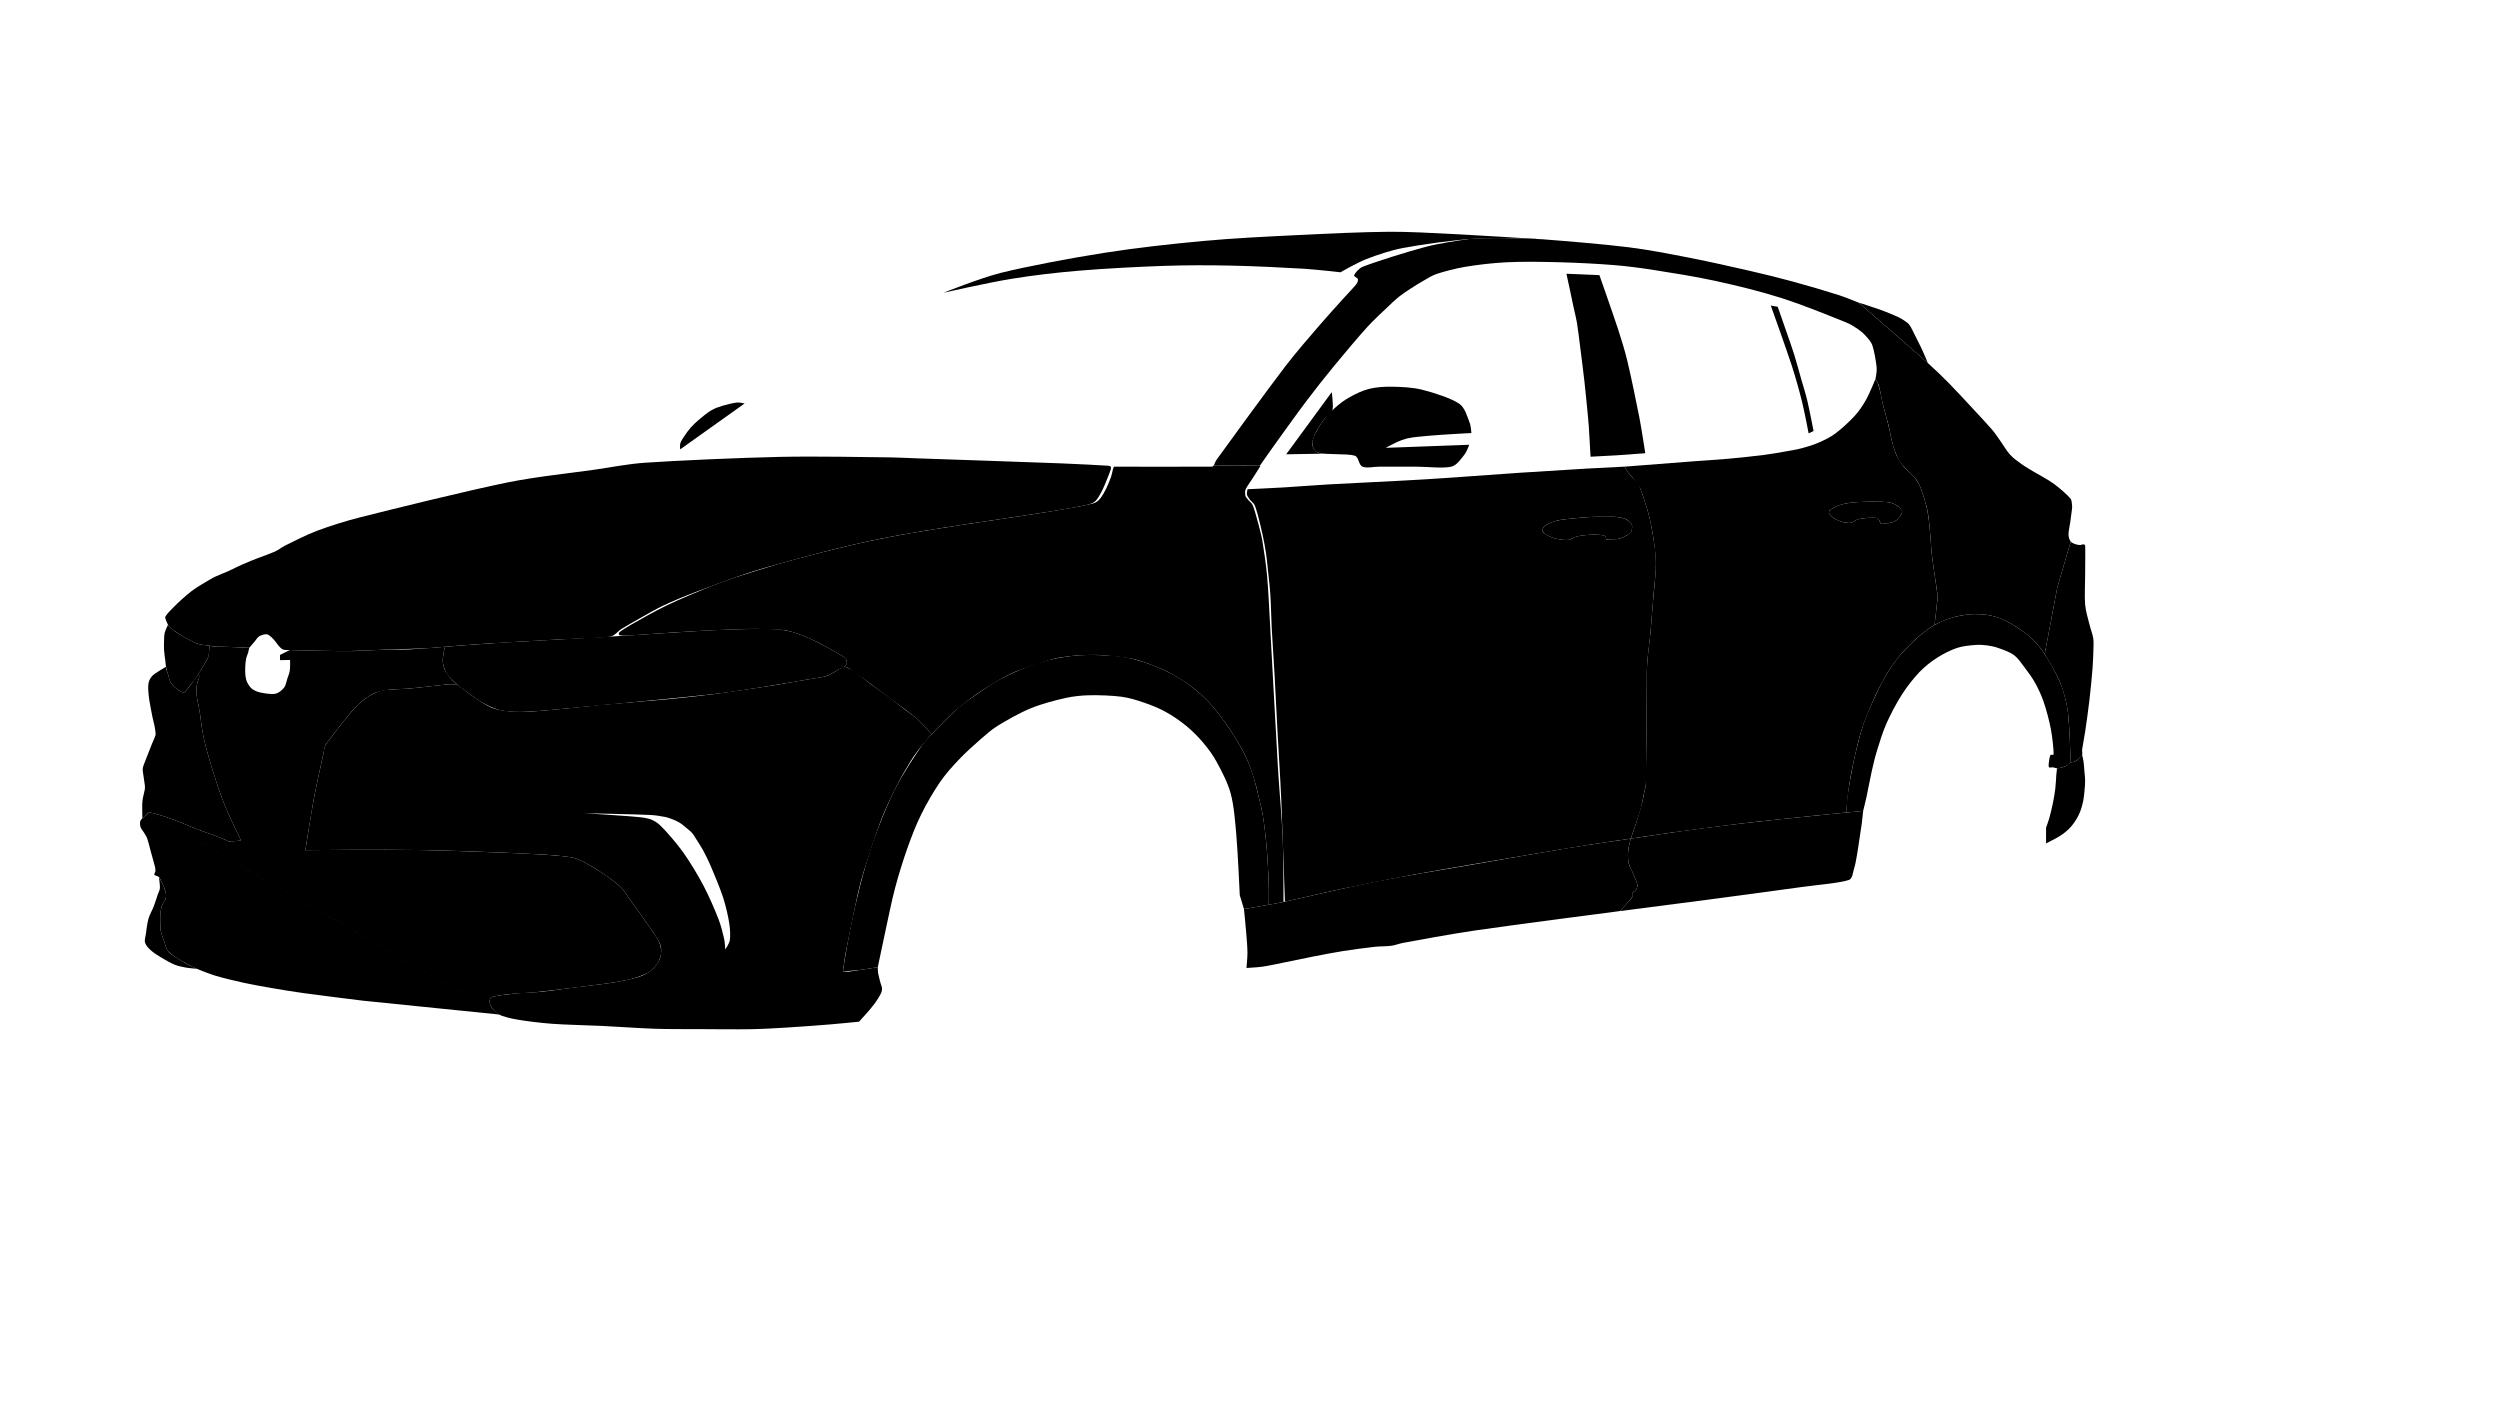
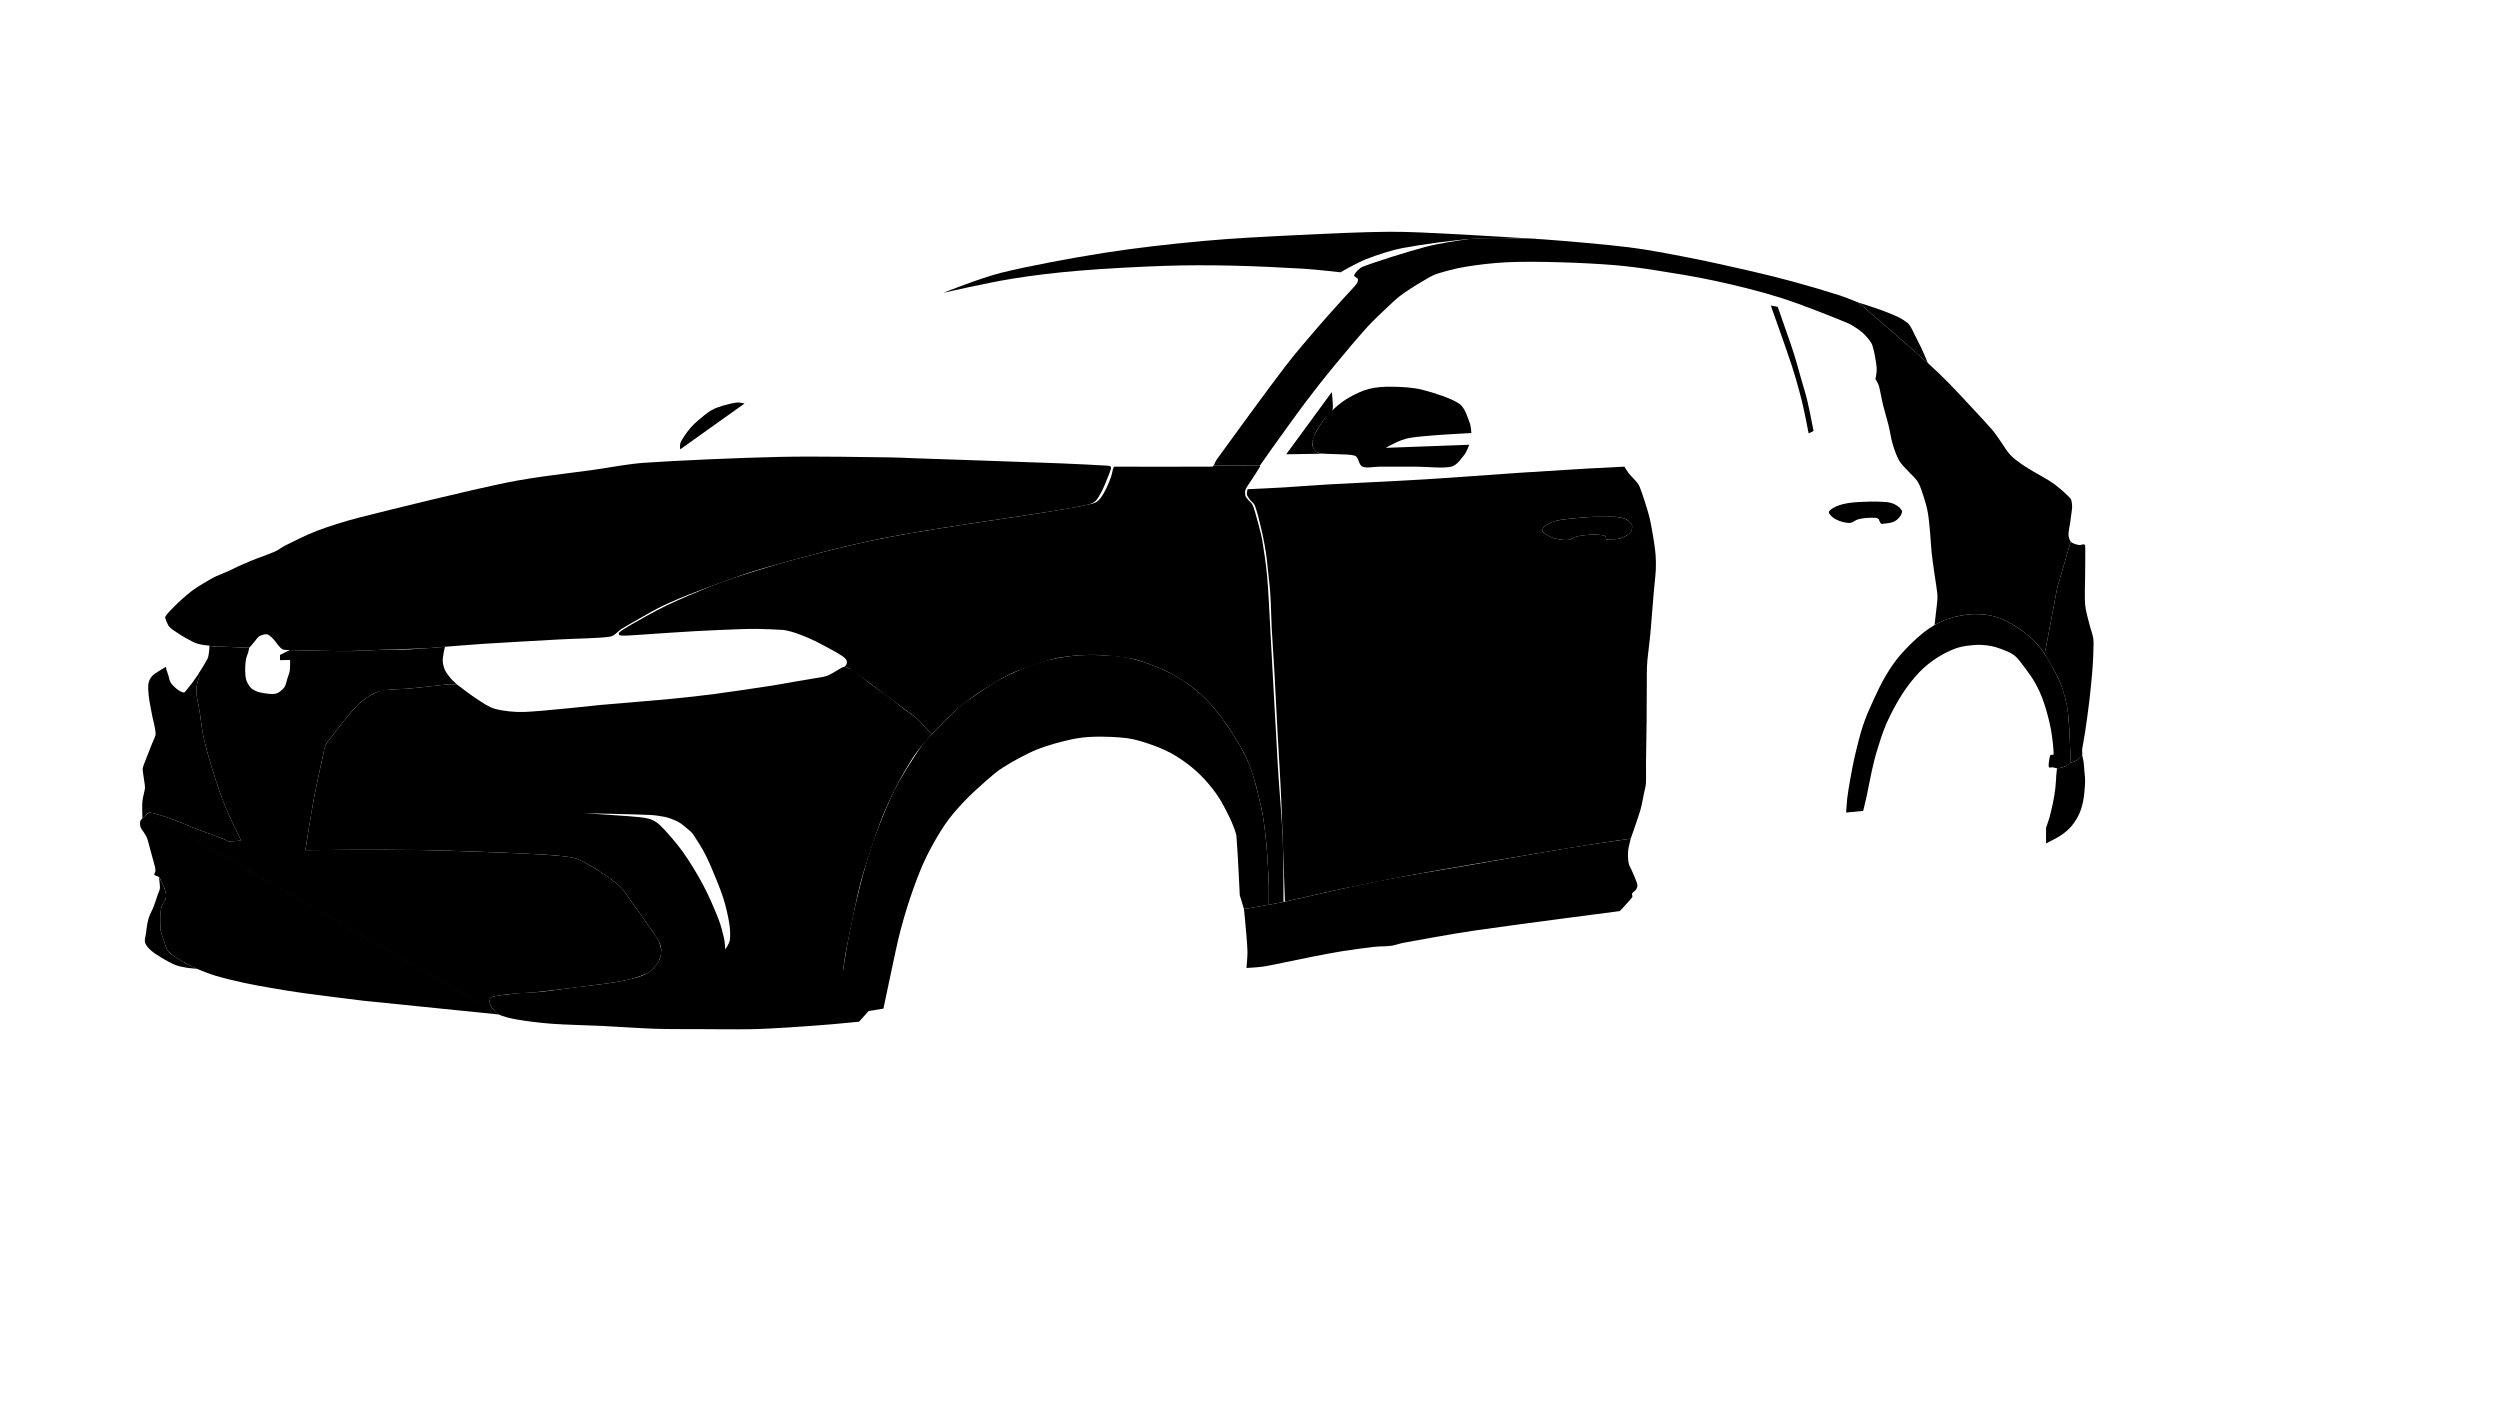
<svg xmlns="http://www.w3.org/2000/svg" width="100%" height="100%" viewBox="0 0 2063 1161" version="1.1" xml:space="preserve" style="fill-rule:evenodd;clip-rule:evenodd;stroke-linejoin:round;stroke-miterlimit:2;">
  <path data-id="stojki" d="M1099.56,338.511c0.967,-3.639 -0.606,-14.921 -0.606,-14.921l-37.589,51.292l31.039,-0.505c-0,0 -3.729,-0.204 -5.132,-0.929c-1.403,-0.725 -2.563,-2.111 -3.289,-3.423c-0.726,-1.312 -1.199,-2.93 -1.068,-4.451c0.166,-1.911 1.1,-4.778 2.063,-7.018c1.052,-2.445 2.885,-5.463 4.247,-7.652c1.188,-1.909 2.488,-3.755 3.928,-5.482c1.723,-2.066 5.6,-3.875 6.407,-6.911Z" />
  <path data-id="spojler" d="M1590.86,299.571c0,0 -3.185,-7.707 -4.949,-11.484c-1.882,-4.031 -4.834,-9.68 -6.343,-12.698c-0.902,-1.803 -1.806,-3.927 -2.711,-5.409c-0.766,-1.256 -1.569,-2.556 -2.715,-3.479c-1.696,-1.368 -4.816,-3.442 -7.467,-4.726c-3.755,-1.819 -9.96,-4.326 -15.057,-6.188c-5.487,-2.006 -17.86,-5.844 -17.86,-5.844c0,0 6.878,5.966 10.315,8.95c4.021,3.493 9.789,8.505 13.814,12.006c3.446,2.999 6.897,5.992 10.334,9.001c5.495,4.812 22.639,19.871 22.639,19.871Z" />
  <path data-id="arki" d="M1537.49,669.141l-14.041,1.372c0,0 0.41,-7.744 0.878,-11.591c0.549,-4.519 1.482,-10.37 2.419,-15.522c1.12,-6.157 2.614,-14.336 4.3,-21.421c1.79,-7.524 4.016,-16.464 6.444,-23.723c2.265,-6.774 5.142,-13.337 8.119,-19.83c3.105,-6.775 6.752,-14.493 10.511,-20.817c3.565,-5.997 7.44,-11.877 12.041,-17.123c5.244,-5.977 13.105,-13.868 19.416,-18.742c5.603,-4.326 11.807,-8.078 18.457,-10.501c6.847,-2.495 15.293,-4.268 22.622,-4.468c7.2,-0.195 14.611,0.747 21.356,3.271c7.233,2.704 16.124,8.447 22.039,12.958c5.167,3.942 9.698,8.806 13.451,14.111c4.553,6.437 10.553,17.158 13.87,24.508c2.81,6.227 4.713,13.6 6.032,19.588c1.181,5.356 1.467,10.877 1.886,16.345c0.507,6.617 0.986,18.037 1.157,23.353c0.091,2.846 -0.133,8.54 -0.133,8.54c-0,-0 -2.25,2.121 -3.637,2.735c-1.716,0.762 -4.902,1.665 -6.668,1.834c-1.33,0.127 -2.744,-0.68 -3.925,-0.822c-1.045,-0.126 -2.585,0.541 -3.158,-0.031c-0.571,-0.572 -0.389,-2.269 -0.272,-3.401c0.17,-1.657 0.627,-5.312 1.294,-6.54c0.449,-0.829 2.684,0.118 2.705,-0.825c0.08,-3.554 -0.955,-13.745 -2.229,-20.5c-1.339,-7.11 -3.664,-15.822 -5.807,-22.166c-1.855,-5.492 -4.335,-10.985 -7.052,-15.898c-2.65,-4.792 -6.284,-9.688 -9.251,-13.579c-2.625,-3.442 -5.064,-7.211 -8.554,-9.77c-3.512,-2.575 -8.912,-4.368 -12.516,-5.678c-2.935,-1.067 -6.017,-1.763 -9.111,-2.182c-3.186,-0.431 -6.681,-0.675 -10.01,-0.407c-4.176,0.334 -10.226,0.812 -15.047,2.413c-5.246,1.741 -11.3,4.743 -16.433,8.035c-5.197,3.334 -10.376,7.397 -14.757,11.971c-4.865,5.079 -10.215,11.919 -14.435,18.507c-4.538,7.086 -9.336,16.184 -12.793,24.005c-3.27,7.394 -5.93,16.333 -7.951,22.916c-1.675,5.448 -2.932,11.019 -4.183,16.579c-1.393,6.187 -3,15.119 -4.172,20.535c-0.868,4.007 -2.862,11.961 -2.862,11.961Z" />
-   <path data-id="zadnij-porog" d="M1537.49,669.141c-0,0 -0.665,6.779 -1.111,10.154c-0.506,3.817 -1.272,8.498 -1.919,12.744c-0.674,4.419 -1.372,9.628 -2.125,13.768c-0.677,3.715 -1.273,7.678 -2.394,11.073c-1.071,3.245 -1.101,8.173 -4.33,9.294c-7.275,2.527 -26.194,4.03 -39.316,5.863c-19.687,2.749 -53.876,7.336 -78.804,10.633c-23.579,3.119 -70.765,9.148 -70.765,9.148c-0,0 4.435,-4.784 5.914,-6.417c1.007,-1.111 2.25,-2.537 2.965,-3.381c0.462,-0.546 1.116,-1.102 1.326,-1.687c0.206,-0.572 -0.054,-1.305 -0.061,-1.825c-0.007,-0.431 -0.183,-0.912 0.018,-1.294c0.235,-0.446 0.924,-0.927 1.393,-1.382c0.545,-0.529 1.449,-1.04 1.872,-1.794c0.489,-0.869 1.096,-2.233 1.06,-3.429c-0.04,-1.304 -0.772,-2.961 -1.296,-4.397c-0.615,-1.68 -1.646,-3.982 -2.394,-5.686c-0.668,-1.524 -1.527,-3.255 -2.092,-4.537c-0.457,-1.04 -0.999,-2.056 -1.293,-3.154c-0.321,-1.197 -0.521,-2.674 -0.629,-4.029c-0.119,-1.481 -0.185,-3.241 -0.082,-4.857c0.111,-1.738 0.397,-3.731 0.747,-5.573c0.378,-1.984 1.518,-6.337 1.518,-6.337c-0,-0 39.605,-5.983 59.462,-8.578c19.996,-2.614 40.323,-4.92 60.515,-7.105c22.056,-2.386 71.821,-7.215 71.821,-7.215Z" />
  <path data-id="diffuzor" d="M411.825,837.169c-0.853,-0.768 -3.872,-3.164 -5.115,-4.61c-1.019,-1.187 -1.912,-2.838 -2.341,-4.067c-0.364,-1.044 -0.437,-2.38 -0.229,-3.309c0.196,-0.879 0.649,-1.907 1.476,-2.263c1.519,-0.655 5.064,-1.252 7.637,-1.661c3.058,-0.486 7.128,-0.943 10.708,-1.254c4.713,-0.409 11.727,-0.64 17.572,-1.2c6.889,-0.659 15.845,-1.797 23.76,-2.756c8.302,-1.005 19.152,-2.377 26.058,-3.274c5.13,-0.668 10.277,-1.238 15.376,-2.112c5.134,-0.879 10.82,-1.876 15.421,-3.166c4.179,-1.172 9.293,-3.114 12.189,-4.574c1.985,-1.002 3.653,-2.588 5.188,-4.193c1.536,-1.605 3.075,-3.391 4.026,-5.436c1.012,-2.176 2.013,-4.994 2.051,-7.626c0.038,-2.701 -0.63,-5.906 -1.82,-8.573c-1.415,-3.174 -4.721,-7.527 -6.671,-10.468c-1.613,-2.435 -3.353,-4.784 -5.026,-7.178c-1.737,-2.482 -3.566,-5.165 -5.387,-7.721c-2.063,-2.892 -4.747,-6.544 -6.989,-9.636c-2.156,-2.973 -4.104,-6.319 -6.465,-8.919c-2.285,-2.518 -5.009,-4.611 -7.703,-6.683c-3.081,-2.372 -7.465,-5.375 -10.785,-7.546c-2.972,-1.943 -6.008,-3.799 -9.135,-5.48c-3.26,-1.754 -6.74,-3.899 -10.427,-5.042c-3.852,-1.194 -8.419,-1.679 -12.681,-2.123c-5.879,-0.614 -15.055,-1.146 -22.593,-1.557c-8.983,-0.489 -20.868,-0.967 -31.305,-1.381c-11.003,-0.436 -24.638,-0.923 -34.711,-1.238c-8.574,-0.268 -18.323,-0.508 -25.726,-0.652c-6.228,-0.12 -12.457,-0.184 -18.687,-0.21c-8.778,-0.036 -24.986,-0.024 -33.978,-0.009c-6.658,0.011 -14.303,0.067 -19.975,0.101c-4.684,0.029 -10.134,0.073 -14.055,0.105c-3.158,0.025 -9.471,0.086 -9.471,0.086c-0,0 1.483,-9.637 2.268,-14.45c1.089,-6.676 3.067,-18.892 4.262,-25.608c0.875,-4.915 1.902,-9.829 2.912,-14.69c1.004,-4.834 2.255,-10.391 3.145,-14.476c0.729,-3.343 1.558,-7.207 2.195,-10.029c0.518,-2.305 0.88,-5.034 1.62,-6.901c0.631,-1.592 1.818,-2.906 2.819,-4.297c1.243,-1.728 3.092,-4.05 4.64,-6.074c1.689,-2.207 3.678,-4.862 5.494,-7.17c1.771,-2.25 3.556,-4.49 5.402,-6.678c2.061,-2.443 4.481,-5.513 6.961,-7.977c2.471,-2.454 5.159,-4.849 7.924,-6.808c2.714,-1.923 5.534,-3.825 8.666,-4.946c3.46,-1.238 8.007,-1.982 12.091,-2.483c4.22,-0.517 8.828,-0.28 13.23,-0.621c5.004,-0.387 11.857,-1.183 16.802,-1.707c4.291,-0.454 9.722,-1.109 12.864,-1.435c1.993,-0.207 3.985,-0.518 5.989,-0.524c2.039,-0.006 6.253,0.487 6.253,0.487c0,0 -3.834,-3.298 -5.472,-5.212c-1.702,-1.99 -3.657,-4.652 -4.745,-6.734c-0.932,-1.781 -1.466,-4.143 -1.786,-5.76c-0.254,-1.29 -0.233,-2.631 -0.131,-3.941c0.125,-1.615 0.591,-4.117 0.882,-5.747c0.242,-1.354 0.866,-4.033 0.866,-4.033c-0,-0 -20.647,1.713 -29.189,2.111c-7.347,0.342 -14.711,0.044 -22.062,0.274c-7.617,0.238 -15.753,1.003 -23.641,1.157c-8.112,0.159 -16.688,-0.069 -25.031,-0.202c-8.862,-0.141 -28.141,-0.647 -28.141,-0.647l-8.025,4.045l0.005,4.268l8.304,-0.14c0,-0 0.159,6.02 -0.226,8.615c-0.355,2.395 -1.314,4.662 -2.085,6.956c-0.799,2.385 -1.083,5.312 -2.718,7.349c-1.648,2.052 -4.318,4.388 -7.167,4.961c-3.254,0.653 -9.163,-0.365 -12.365,-1.037c-2.437,-0.513 -5.052,-1.63 -6.842,-3c-1.724,-1.319 -2.995,-3.455 -3.897,-5.22c-0.845,-1.653 -1.269,-3.521 -1.512,-5.363c-0.283,-2.16 -0.283,-5.21 -0.19,-7.601c0.087,-2.261 0.34,-4.769 0.746,-6.746c0.361,-1.762 1.263,-3.633 1.689,-5.122c0.36,-1.253 0.87,-3.812 0.87,-3.812c0,-0 -12.626,-0.611 -17.485,-0.786c-3.89,-0.14 -9.119,-0.108 -11.673,-0.266c-1.238,-0.077 -3.656,-0.686 -3.656,-0.686c-0,0 -0.086,2.562 -0.236,3.834c-0.189,1.59 -0.491,4.258 -0.893,5.71c-0.299,1.081 -0.984,2.016 -1.521,3.001c-0.583,1.073 -1.365,2.396 -1.981,3.437c-0.559,0.944 -1.181,1.938 -1.715,2.81c-0.493,0.808 -1.015,1.653 -1.482,2.421c-0.443,0.728 -1.218,1.507 -1.32,2.186c-0.1,0.665 0.692,1.214 0.707,1.886c0.017,0.73 -0.371,1.676 -0.607,2.501c-0.308,1.069 -0.957,2.738 -1.232,3.911c-0.241,1.02 -0.354,2.071 -0.423,3.118c-0.077,1.151 -0.105,2.527 -0.037,3.787c0.079,1.446 0.245,3.275 0.51,4.893c0.338,2.07 1.123,5.416 1.519,7.523c0.319,1.698 0.607,3.403 0.859,5.113c0.315,2.144 0.702,5.37 1.036,7.751c0.306,2.182 0.638,4.567 0.968,6.537c0.295,1.769 0.608,3.535 1.008,5.283c0.63,2.75 1.765,7.503 2.771,11.222c1.121,4.146 2.568,9.122 3.956,13.652c1.484,4.852 3.51,11.137 4.955,15.455c1.173,3.504 2.419,7.046 3.714,10.447c1.277,3.35 2.637,6.669 4.062,9.959c1.494,3.449 3.472,7.656 4.903,10.738c1.205,2.595 2.61,5.515 3.683,7.755c0.909,1.899 2.754,5.684 2.754,5.684l-3.25,0.505c0,0 -5.215,0.464 -6.69,0.369c-0.784,-0.051 -1.438,-0.632 -2.161,-0.94c-1.108,-0.472 -2.976,-1.296 -4.484,-1.898c-1.809,-0.722 -4.238,-1.652 -6.371,-2.438c-2.91,-1.07 -8.122,-2.878 -11.087,-3.986c-2.254,-0.842 -4.485,-1.753 -6.709,-2.662c-2.22,-0.907 -4.408,-1.891 -6.632,-2.787c-2.285,-0.922 -4.711,-1.858 -7.081,-2.745c-2.372,-0.887 -5.253,-1.914 -7.151,-2.577c-1.403,-0.492 -2.813,-0.969 -4.235,-1.406c-1.675,-0.515 -4.439,-1.321 -5.818,-1.685c-0.808,-0.212 -1.723,-0.409 -2.455,-0.497c-0.642,-0.077 -1.506,-0.046 -1.938,-0.03l289.057,166.494Zm-292.118,-163.865c-0.517,0.41 -1.553,1.231 -2.21,1.968c-0.669,0.749 -1.593,1.517 -1.803,2.531c-0.252,1.218 -0.224,3.266 0.294,4.773c0.538,1.57 2.016,3.059 2.935,4.641c0.926,1.592 1.998,3.159 2.62,4.906c0.918,2.578 1.92,7.041 2.883,10.56c1.054,3.848 2.799,9.827 3.437,12.523c0.283,1.191 0.472,2.54 0.397,3.651c-0.071,1.041 -1.319,2.206 -0.848,3.014c0.473,0.809 2.717,0.895 3.677,1.835c0.961,0.94 1.43,2.516 2.086,3.806c0.701,1.375 1.552,3.03 2.12,4.449c0.528,1.316 1.016,2.663 1.29,4.055c0.278,1.414 0.483,3.243 0.378,4.426c-0.084,0.95 -0.596,1.817 -1.009,2.676c-0.494,1.026 -1.444,2.254 -1.955,3.483c-0.537,1.29 -0.981,2.805 -1.265,4.258c-0.286,1.465 -0.369,3.285 -0.451,4.527c-0.064,0.97 -0.048,1.946 -0.039,2.919c0.015,1.498 0.004,4.179 0.127,6.069c0.114,1.764 0.283,3.734 0.606,5.27c0.287,1.362 0.88,2.64 1.335,3.953c0.476,1.37 1.103,3.012 1.518,4.268c0.356,1.079 0.567,2.205 0.97,3.268c0.426,1.122 0.78,2.479 1.582,3.462c0.992,1.216 2.8,2.692 4.366,3.83c1.964,1.425 4.885,3.241 7.411,4.724c2.556,1.501 5.888,3.225 7.919,4.274c1.399,0.723 2.804,1.445 4.269,2.021c3.286,1.289 10.185,4.148 15.445,5.715c6.445,1.921 15.556,4.125 23.225,5.808c7.551,1.657 15.173,2.973 22.789,4.291c8.163,1.411 17.428,2.963 26.182,4.178c12.584,1.746 37.078,4.784 49.325,6.303l112.512,11.43l-289.057,-166.494l-3.061,2.629Z" />
  <path data-id="perednij-bamper" d="M162.347,799.444c0,0 -6.247,-2.877 -9.243,-4.559c-3.24,-1.819 -7.904,-4.852 -10.194,-6.355c-1.234,-0.81 -2.589,-1.641 -3.542,-2.658c-0.929,-0.991 -1.691,-2.406 -2.175,-3.443c-0.406,-0.868 -0.439,-1.867 -0.732,-2.779c-0.406,-1.261 -1.178,-3.176 -1.702,-4.785c-0.638,-1.96 -1.836,-4.56 -2.124,-6.973c-0.408,-3.408 -0.462,-10.121 -0.319,-13.473c0.097,-2.245 0.577,-4.77 1.178,-6.638c0.528,-1.645 1.822,-3.112 2.425,-4.578c0.555,-1.352 1.285,-2.76 1.192,-4.217c-0.124,-1.926 -1.008,-4.981 -1.935,-7.332c-1.003,-2.547 -4.087,-7.948 -4.087,-7.948c0,0 1.015,6.655 0.875,9.032c-0.108,1.831 -1.131,3.49 -1.715,5.229c-0.857,2.548 -2.159,6.754 -3.428,10.063c-1.291,3.365 -3.312,6.599 -4.313,10.13c-1.078,3.806 -1.694,9.396 -2.155,12.705c-0.331,2.369 -1.304,4.918 -0.611,7.148c0.694,2.23 2.833,4.477 4.773,6.232c2.28,2.06 5.812,4.276 8.898,6.132c3.284,1.972 7.5,4.363 10.805,5.704c2.879,1.168 6.001,1.78 9.022,2.34c3.004,0.558 9.107,1.023 9.107,1.023Z" />
  <path data-id="krysha" d="M778.452,241.589c0,0 37.1,-8.384 55.657,-11.413c18.456,-3.013 37.059,-5.173 55.69,-6.76c21.094,-1.797 49.913,-3.314 70.873,-4.022c18.286,-0.616 36.597,-0.597 54.889,-0.223c19.174,0.392 45.063,1.658 60.154,2.578c10.16,0.62 30.393,2.945 30.393,2.945c0,-0 13.978,-8.022 21.462,-10.92c8.657,-3.352 20.046,-7.25 30.479,-9.191c15.187,-2.826 41.337,-6.588 60.649,-7.762c18.375,-1.117 55.224,0.717 55.224,0.717c0,-0 -54.359,-3.397 -75.692,-4.443c-17.426,-0.855 -34.862,-1.962 -52.308,-1.835c-21.424,0.156 -50.839,1.51 -76.237,2.774c-25.564,1.271 -51.495,2.481 -77.155,4.854c-26.525,2.452 -54.802,5.572 -81.994,9.862c-27.795,4.386 -62.763,10.979 -84.777,16.451c-16.196,4.027 -47.307,16.388 -47.307,16.388Z" />
  <path data-id="perednij-bamper" d="M411.485,836.986c-3.1,-1.729 -5.989,-5.711 -6.959,-8.059c-0.78,-1.89 -0.755,-5.256 1.138,-6.028c3.796,-1.546 14.756,-2.496 21.632,-3.247c6.516,-0.711 13.105,-0.579 19.624,-1.255c8.119,-0.841 19.39,-2.542 29.087,-3.79c9.829,-1.267 21.343,-2.379 29.886,-3.803c7.2,-1.2 16.08,-3.029 21.377,-4.745c3.741,-1.212 7.511,-3.003 10.408,-5.553c2.895,-2.55 5.806,-6.158 6.967,-9.749c1.162,-3.59 1.471,-8.149 -0,-11.795c-2.124,-5.263 -8.672,-13.755 -12.742,-19.78c-3.754,-5.557 -8.339,-11.795 -11.682,-16.378c-2.735,-3.749 -5.068,-7.867 -8.379,-11.12c-3.586,-3.523 -8.996,-7.106 -13.137,-10.019c-3.786,-2.662 -7.634,-5.267 -11.714,-7.453c-4.317,-2.315 -9.107,-5.37 -14.19,-6.434c-7.442,-1.559 -20.274,-2.405 -30.461,-2.916c-21.078,-1.057 -64.282,-2.871 -96.004,-3.424c-31.437,-0.547 -94.324,0.106 -94.324,0.106c-0,0 4.485,-29.126 6.922,-42.202c2.264,-12.142 6.119,-28.923 7.7,-36.249c0.555,-2.575 0.675,-5.31 1.78,-7.703c1.148,-2.488 3.349,-4.858 5.109,-7.226c2.368,-3.188 6.023,-8.052 9.102,-11.903c3.041,-3.803 6.897,-8.452 9.37,-11.206c1.698,-1.893 3.504,-3.703 5.464,-5.322c2.286,-1.886 5.261,-4.374 8.249,-5.994c3.118,-1.691 6.764,-3.517 10.461,-4.153c5.434,-0.934 14.772,-0.791 22.138,-1.453c9.062,-0.814 25.694,-2.937 32.235,-3.433c2.334,-0.178 7.007,0.457 7.007,0.457c0,0 10.601,8.229 15.78,11.533c4.89,3.119 9.702,6.761 15.296,8.291c6.59,1.8 16.125,2.82 24.243,2.517c14.452,-0.539 62.47,-5.755 62.47,-5.755l-13.367,89.327c-0,-0 28.04,1.69 36.992,2.462c5.598,0.482 12.385,0.881 16.717,2.164c3.451,1.022 6.699,3.019 9.272,5.535c4.597,4.494 12.829,13.798 18.308,21.43c5.907,8.23 12.191,18.635 17.135,27.942c4.783,9.005 9.677,20.579 12.532,27.906c2.022,5.188 3.676,11.889 4.6,16.058c0.65,2.931 0.949,8.956 0.949,8.956c0,-0 3.315,-4.803 3.76,-7.591c0.562,-3.526 0.304,-9.096 -0.385,-13.567c-0.893,-5.804 -2.752,-14.326 -4.977,-21.253c-2.544,-7.917 -7.485,-19.643 -10.281,-26.247c-1.933,-4.564 -4.443,-9.57 -6.499,-13.374c-1.761,-3.256 -4.328,-7.074 -5.841,-9.443c-1.033,-1.619 -1.952,-3.338 -3.234,-4.77c-1.337,-1.492 -3.27,-2.91 -4.785,-4.186c-1.41,-1.189 -2.767,-2.455 -4.303,-3.475c-1.562,-1.037 -3.295,-2.009 -5.069,-2.75c-2.181,-0.91 -5.256,-2.125 -8.014,-2.71c-3.445,-0.731 -8.405,-1.478 -12.656,-1.674c-11.146,-0.514 -54.221,-1.413 -54.221,-1.413l13.367,-89.327c-0,-0 42.662,-3.512 58.494,-5.039c12.187,-1.175 24.36,-2.523 36.498,-4.121c13.937,-1.835 36.298,-5.224 47.125,-6.889c5.965,-0.918 12.199,-2.136 17.838,-3.106c5.332,-0.917 11.586,-1.937 16,-2.714c3.501,-0.615 7.585,-1.045 10.484,-1.943c2.458,-0.762 4.638,-2.237 6.91,-3.447c2.369,-1.264 5.487,-3.569 7.303,-4.127c1.17,-0.361 2.451,0.326 3.589,0.776c1.537,0.607 3.913,1.655 5.636,2.869c3.085,2.174 8.492,6.897 12.871,10.174c4.758,3.56 10.881,7.602 15.674,11.186c4.449,3.327 9.201,7.319 13.085,10.319c3.373,2.607 7.089,4.793 10.221,7.684c3.659,3.378 11.73,12.585 11.73,12.585c-0,-0 -5.624,6.168 -8.209,9.44c-2.791,3.533 -5.97,7.651 -8.538,11.758c-3.421,5.473 -8.349,13.861 -11.989,21.079c-4.162,8.248 -9.239,18.697 -12.981,28.415c-4.543,11.802 -11.1,32.329 -14.281,42.394c-1.872,5.922 -3.415,11.948 -4.809,18c-1.838,7.995 -4.493,21.529 -6.227,29.973c-1.417,6.891 -3.151,14.915 -4.182,20.688c-0.827,4.625 -2.007,13.95 -2.007,13.95c0,-0 3.566,0.299 5.329,0.081c4.797,-0.592 23.454,-3.636 23.454,-3.636c-0,-0 -0.032,3.236 0.242,4.821c0.384,2.211 1.515,6.34 2.054,8.449c0.36,1.409 1.131,2.794 1.183,4.199c0.053,1.407 -0.248,2.934 -0.868,4.234c-0.981,2.058 -3.158,5.533 -5.018,8.111c-1.949,2.699 -4.501,5.557 -6.677,8.089c-2.074,2.412 -6.379,7.099 -6.379,7.099c0,0 -15.869,1.605 -23.817,2.25c-9.909,0.806 -24.736,1.922 -35.641,2.58c-9.922,0.599 -19.85,1.194 -29.788,1.372c-12.183,0.217 -30.151,-0.006 -43.315,-0.066c-11.888,-0.055 -23.784,0.098 -35.667,-0.298c-13.284,-0.44 -29.862,-1.665 -44.036,-2.35c-13.665,-0.659 -29.366,-0.885 -41.007,-1.757c-9.653,-0.725 -21.477,-2.176 -28.833,-3.482c-5.222,-0.928 -11.594,-2.289 -15.304,-4.357Z" />
  <path data-id="perednij-bamper" d="M198.83,693.452c0,0 -9.638,-19.643 -13.62,-29.553c-3.931,-9.782 -7.396,-20.61 -10.274,-29.911c-2.645,-8.542 -5.282,-17.958 -7.001,-25.896c-1.55,-7.161 -2.38,-16.095 -3.312,-21.728c-0.667,-4.042 -1.896,-8.648 -2.276,-12.075c-0.311,-2.81 -0.347,-5.845 0,-8.484c0.333,-2.526 1.855,-5.759 2.085,-7.353c0.11,-0.768 -0.708,-2.215 -0.708,-2.215c-0,0 -3.39,4.935 -5.023,7.124c-1.529,2.051 -3.574,4.664 -4.771,6.011c-0.706,0.793 -1.356,2.146 -2.415,2.075c-1.272,-0.085 -3.674,-1.411 -5.217,-2.587c-1.766,-1.344 -4.147,-3.562 -5.375,-5.477c-1.141,-1.777 -1.403,-4.233 -1.999,-6.013c-0.519,-1.555 -1.248,-3.476 -1.572,-4.662c-0.218,-0.798 -0.373,-2.452 -0.373,-2.452c-0,-0 -3.962,2.265 -5.797,3.459c-1.787,1.164 -3.904,2.462 -5.213,3.707c-1.111,1.056 -2.038,2.429 -2.644,3.764c-0.6,1.321 -0.856,2.794 -0.992,4.238c-0.15,1.591 -0.032,3.539 0.094,5.302c0.149,2.093 0.415,4.852 0.802,7.255c0.572,3.54 1.944,10.613 2.628,13.987c0.425,2.1 1.088,4.412 1.473,6.256c0.333,1.593 0.686,3.382 0.84,4.809c0.135,1.245 0.395,2.542 0.087,3.756c-0.445,1.756 -1.856,4.51 -2.758,6.776c-1.459,3.669 -4.745,11.968 -6.001,15.233c-0.552,1.435 -1.247,3.131 -1.531,4.352c-0.226,0.967 -0.278,1.987 -0.175,2.975c0.256,2.45 1.422,9.174 1.706,11.727c0.133,1.19 0.179,2.409 -0,3.593c-0.27,1.796 -1.265,5.041 -1.625,7.183c-0.316,1.87 -0.493,3.77 -0.536,5.668c-0.063,2.773 0.16,10.976 0.16,10.976c0,-0 2.261,-2.034 3.181,-2.809c0.759,-0.638 1.354,-1.73 2.34,-1.839c1.326,-0.147 3.784,0.466 5.618,0.959c2.677,0.719 6.989,2.143 10.438,3.354c3.735,1.313 8.101,2.986 11.979,4.521c3.791,1.5 7.492,3.219 11.294,4.689c4.16,1.606 9.773,3.504 13.663,4.954c3.241,1.209 7.579,2.901 9.674,3.749c0.986,0.4 1.848,1.161 2.896,1.342c1.301,0.225 3.277,0.124 4.908,0.007c1.709,-0.123 5.342,-0.747 5.342,-0.747Z" />
-   <path data-id="fary" d="M153.774,569.556c0.988,-1.198 3.146,-4.013 4.304,-5.434c0.857,-1.053 1.877,-1.977 2.645,-3.096c1.236,-1.802 3.315,-5.33 4.773,-7.721c1.341,-2.197 2.889,-4.641 3.979,-6.619c0.94,-1.707 2.098,-3.361 2.562,-5.253c0.566,-2.308 0.835,-8.595 0.835,-8.595c-0,0 -5.321,-0.593 -7.367,-1.016c-1.676,-0.345 -3.362,-0.777 -4.906,-1.515c-2.836,-1.354 -8.828,-4.615 -12.107,-6.606c-2.639,-1.603 -5.922,-3.987 -7.569,-5.34c-0.931,-0.766 -2.309,-2.781 -2.309,-2.781c0,-0 -2.159,4.462 -2.697,6.632c-0.515,2.074 -0.459,4.254 -0.534,6.39c-0.085,2.449 -0.154,5.535 0.021,8.295c0.179,2.827 0.793,6.444 1.056,8.67c0.183,1.562 0.239,3.141 0.519,4.689c0.294,1.633 0.885,3.791 1.249,5.109c0.262,0.948 0.665,1.895 0.933,2.799c0.256,0.864 0.382,1.765 0.67,2.619c0.294,0.871 0.59,1.806 1.092,2.6c0.565,0.894 1.46,1.907 2.297,2.764c0.881,0.901 2.057,1.926 2.985,2.642c0.809,0.625 1.822,1.238 2.579,1.657c0.625,0.344 1.404,0.703 1.965,0.849c0.453,0.116 0.998,0.25 1.402,0.017c0.505,-0.29 1.116,-1.141 1.623,-1.756Z" />
-   <path data-id="fary" d="M367.163,533.73c-0,-0 -1.062,4.586 -1.344,6.808c-0.275,2.161 -0.768,4.387 -0.351,6.525c0.505,2.586 1.598,6.33 3.376,8.993c2.013,3.015 5.87,6.537 8.705,9.101c2.576,2.328 5.481,4.267 8.309,6.283c3.406,2.429 7.953,5.941 12.13,8.293c4.118,2.319 8.413,4.536 12.93,5.816c4.517,1.281 9.413,1.651 14.173,1.869c5.119,0.233 11.039,-0.131 16.546,-0.466c6.073,-0.37 13.267,-1.139 19.895,-1.754c12.959,-1.204 38.578,-3.572 57.856,-5.465c21.615,-2.122 53.268,-5.098 71.833,-7.268c13.234,-1.547 27.467,-3.866 39.556,-5.751c11.014,-1.716 24.858,-4.187 32.976,-5.555c5.241,-0.882 12.242,-1.906 15.725,-2.647c1.787,-0.379 3.531,-1.006 5.177,-1.795c2.073,-0.994 5.255,-3.092 7.26,-4.169c1.554,-0.835 3.62,-1.428 4.771,-2.292c0.959,-0.72 1.962,-1.77 2.135,-2.894c0.173,-1.124 -0.221,-2.844 -1.097,-3.852c-1.156,-1.334 -3.792,-2.92 -5.842,-4.144c-3.218,-1.922 -8.938,-5.062 -13.464,-7.386c-4.501,-2.312 -8.983,-4.702 -13.69,-6.56c-4.948,-1.952 -10.477,-4.17 -15.99,-5.154c-6.057,-1.082 -13.555,-1.333 -20.354,-1.335c-10.805,-0.002 -29.661,0.554 -44.47,1.32c-21.622,1.117 -56.849,3.711 -85.262,5.386c-28.398,1.673 -63.299,3.311 -85.214,4.66c-15.438,0.95 -46.275,3.433 -46.275,3.433Z" />
  <path data-id="kapot" d="M205.686,534.576c0,-0 3.112,-3.667 4.486,-5.25c1.241,-1.428 2.146,-3.267 3.764,-4.248c1.631,-0.99 4.353,-1.81 6.029,-1.689c1.561,0.113 2.825,1.414 4.027,2.417c1.253,1.047 2.506,2.688 3.491,3.86c0.856,1.017 1.498,2.211 2.417,3.172c0.999,1.046 2.107,2.531 3.578,3.105c1.533,0.597 3.742,0.398 5.621,0.48c3.089,0.133 8.608,0.232 12.913,0.323c6.637,0.141 18.807,0.491 26.912,0.523c7.24,0.027 15.43,-0.14 21.718,-0.336c5.341,-0.166 10.67,-0.641 16.011,-0.84c8.125,-0.303 25.068,-0.647 32.743,-0.98c4.444,-0.193 8.871,-0.678 13.306,-1.021c8.209,-0.633 23.955,-2.003 35.949,-2.782c16.448,-1.069 45.26,-2.636 62.738,-3.63c14.044,-0.798 33.537,-0.877 42.135,-2.336c3.754,-0.636 6.212,-4.417 9.455,-6.413c4.255,-2.622 10.675,-6.291 16.083,-9.314c5.714,-3.194 11.961,-6.912 18.203,-9.85c7.326,-3.448 17.028,-7.586 25.754,-10.839c13.811,-5.149 37.718,-14.476 57.108,-20.053c26.003,-7.479 65.571,-18.2 98.914,-24.819c38.687,-7.682 106.431,-16.952 133.206,-21.272c9.158,-1.478 20.724,-3.274 27.44,-4.649c4.36,-0.892 9.688,-1.621 12.858,-3.595c2.913,-1.815 4.473,-5.263 6.161,-8.25c1.912,-3.382 3.984,-8.843 5.31,-12.042c0.974,-2.347 2.225,-5.621 2.648,-7.15c0.18,-0.65 0.251,-1.559 -0.106,-2.02c-0.356,-0.462 -1.311,-0.701 -2.031,-0.748c-6.931,-0.454 -26.364,-1.471 -39.557,-1.982c-26.692,-1.031 -97.224,-3.389 -120.597,-4.208c-6.546,-0.229 -13.088,-0.635 -19.638,-0.7c-18.54,-0.185 -61.08,-1.076 -91.61,-0.41c-33.775,0.738 -85.554,3.062 -111.04,4.833c-14.06,0.977 -27.93,3.789 -41.881,5.792c-18.909,2.715 -47.946,5.69 -71.576,10.496c-32.2,6.548 -95.469,22.157 -121.625,28.796c-11.954,3.034 -25.044,7.17 -35.314,11.038c-9.042,3.406 -20.506,9.311 -26.306,12.173c-2.945,1.453 -5.494,3.653 -8.493,4.993c-4.698,2.101 -13.847,5.18 -19.696,7.609c-5.204,2.161 -10.41,4.354 -15.402,6.967c-5.032,2.632 -13.047,5.139 -17.94,8.139c-5.061,3.102 -10.686,6.087 -15.575,9.786c-5.071,3.837 -10.981,9.359 -14.849,13.23c-3.07,3.073 -5.66,5.688 -6.988,8.023c-0.664,1.167 1.839,5.657 2.174,6.675c0.276,0.839 1.672,2.167 2.309,2.781c0.845,0.816 1.558,1.25 2.762,2.109c1.562,1.115 3.932,2.684 5.922,3.897c1.965,1.196 4.108,2.346 6.02,3.373c1.8,0.965 3.704,2.086 5.458,2.787c1.63,0.651 3.62,1.094 5.069,1.417c1.19,0.266 2.502,0.373 3.621,0.522c1.031,0.137 2.22,0.231 3.097,0.372c0.727,0.117 1.429,0.374 2.16,0.474c0.932,0.128 2.285,0.237 3.433,0.29c1.316,0.061 2.978,0.04 4.469,0.077c2.177,0.053 6.282,0.165 8.596,0.245c1.762,0.061 3.523,0.155 5.283,0.235c1.77,0.08 3.856,0.178 5.334,0.249c1.18,0.055 3.539,0.168 3.539,0.168Z" />
-   <path data-id="arki" d="M695.573,801.647c0,-0 2.005,-13.775 3.288,-20.615c1.693,-9.024 4.326,-22.496 6.869,-33.524c2.525,-10.947 5.342,-22.225 8.391,-32.643c2.944,-10.065 6.102,-20.086 9.898,-29.862c4.275,-11.01 9.657,-24.601 15.752,-36.203c6.094,-11.602 15.978,-26.269 20.816,-33.41c2.339,-3.452 5.308,-6.445 8.209,-9.44c5.042,-5.208 15.498,-16.052 22.044,-21.804c5.359,-4.71 11.529,-8.791 17.228,-12.706c5.525,-3.796 11.053,-7.64 16.969,-10.79c6.631,-3.531 15.24,-7.538 22.819,-10.394c7.374,-2.78 14.926,-5.225 22.659,-6.746c8.276,-1.629 17.946,-3.024 27.003,-3.024c10.535,-0 24.44,0.146 36.203,3.024c12.271,3.001 26.238,8.389 37.422,14.989c11.069,6.531 21.303,14.862 29.683,24.607c9.508,11.057 20.731,27.936 27.37,41.736c6.202,12.89 9.661,29.078 12.464,41.062c2.365,10.11 3.334,20.512 4.354,30.846c1.045,10.584 1.589,24.354 1.916,32.666c0.226,5.731 0.048,17.208 0.048,17.208l-20.463,3.502l-3.461,-11.37c-0,-0 -1.588,-35.731 -2.835,-49.72c-1.023,-11.462 -1.945,-24.159 -4.65,-34.21c-2.473,-9.191 -7.79,-19.101 -11.581,-26.1c-3.085,-5.694 -6.987,-10.953 -11.168,-15.898c-4.207,-4.974 -8.964,-9.76 -14.071,-13.947c-5.177,-4.244 -11.174,-8.327 -16.99,-11.518c-5.687,-3.121 -11.849,-5.56 -17.906,-7.63c-6.009,-2.053 -12.143,-3.947 -18.437,-4.789c-7.488,-1.001 -18.785,-1.395 -26.489,-1.218c-6.619,0.152 -13.268,0.842 -19.732,2.279c-8.048,1.79 -19.371,4.699 -28.559,8.462c-9.297,3.809 -20.278,10.089 -27.227,14.385c-5.22,3.228 -9.839,7.357 -14.464,11.39c-5.409,4.719 -12.421,11.014 -17.993,16.917c-5.513,5.84 -10.9,11.873 -15.439,18.499c-5.132,7.49 -10.901,17.416 -15.35,26.443c-4.413,8.956 -8,18.313 -11.341,27.721c-3.579,10.079 -7.199,21.707 -10.133,32.752c-3.012,11.336 -5.549,24.344 -7.937,35.264c-2.203,10.069 -6.396,30.254 -6.396,30.254c-0,-0 -9.19,1.637 -13.821,2.209c-4.797,0.592 -14.962,1.346 -14.962,1.346Z" />
+   <path data-id="arki" d="M695.573,801.647c0,-0 2.005,-13.775 3.288,-20.615c1.693,-9.024 4.326,-22.496 6.869,-33.524c2.525,-10.947 5.342,-22.225 8.391,-32.643c2.944,-10.065 6.102,-20.086 9.898,-29.862c4.275,-11.01 9.657,-24.601 15.752,-36.203c6.094,-11.602 15.978,-26.269 20.816,-33.41c2.339,-3.452 5.308,-6.445 8.209,-9.44c5.042,-5.208 15.498,-16.052 22.044,-21.804c5.359,-4.71 11.529,-8.791 17.228,-12.706c5.525,-3.796 11.053,-7.64 16.969,-10.79c6.631,-3.531 15.24,-7.538 22.819,-10.394c7.374,-2.78 14.926,-5.225 22.659,-6.746c8.276,-1.629 17.946,-3.024 27.003,-3.024c10.535,-0 24.44,0.146 36.203,3.024c12.271,3.001 26.238,8.389 37.422,14.989c11.069,6.531 21.303,14.862 29.683,24.607c9.508,11.057 20.731,27.936 27.37,41.736c6.202,12.89 9.661,29.078 12.464,41.062c2.365,10.11 3.334,20.512 4.354,30.846c1.045,10.584 1.589,24.354 1.916,32.666c0.226,5.731 0.048,17.208 0.048,17.208l-20.463,3.502l-3.461,-11.37c-0,-0 -1.588,-35.731 -2.835,-49.72c-2.473,-9.191 -7.79,-19.101 -11.581,-26.1c-3.085,-5.694 -6.987,-10.953 -11.168,-15.898c-4.207,-4.974 -8.964,-9.76 -14.071,-13.947c-5.177,-4.244 -11.174,-8.327 -16.99,-11.518c-5.687,-3.121 -11.849,-5.56 -17.906,-7.63c-6.009,-2.053 -12.143,-3.947 -18.437,-4.789c-7.488,-1.001 -18.785,-1.395 -26.489,-1.218c-6.619,0.152 -13.268,0.842 -19.732,2.279c-8.048,1.79 -19.371,4.699 -28.559,8.462c-9.297,3.809 -20.278,10.089 -27.227,14.385c-5.22,3.228 -9.839,7.357 -14.464,11.39c-5.409,4.719 -12.421,11.014 -17.993,16.917c-5.513,5.84 -10.9,11.873 -15.439,18.499c-5.132,7.49 -10.901,17.416 -15.35,26.443c-4.413,8.956 -8,18.313 -11.341,27.721c-3.579,10.079 -7.199,21.707 -10.133,32.752c-3.012,11.336 -5.549,24.344 -7.937,35.264c-2.203,10.069 -6.396,30.254 -6.396,30.254c-0,-0 -9.19,1.637 -13.821,2.209c-4.797,0.592 -14.962,1.346 -14.962,1.346Z" />
  <path data-id="perednij-porog" d="M1028.58,798.762c-0,0 0.854,-8.43 0.821,-12.659c-0.038,-4.895 -0.603,-11.148 -1.05,-16.712c-0.481,-5.995 -1.837,-19.265 -1.837,-19.265c-0,-0 9.276,-1.552 13.904,-2.379c5.461,-0.977 12.606,-2.148 18.858,-3.482c15.941,-3.401 51.708,-11.949 76.787,-16.926c24.46,-4.854 49.117,-8.654 73.684,-12.933c26.335,-4.586 61.665,-10.856 84.321,-14.584c17.169,-2.825 51.615,-7.783 51.615,-7.783c-0,-0 -0.953,3.666 -1.316,5.397c-0.348,1.649 -0.739,3.303 -0.867,4.984c-0.145,1.891 -0.145,4.494 -0.002,6.363c0.125,1.637 0.373,3.316 0.861,4.851c0.486,1.533 1.443,2.879 2.063,4.362c1.126,2.688 4.071,9.089 4.689,11.767c0.33,1.432 -0.277,3.06 -0.98,4.299c-0.704,1.24 -2.703,2.079 -3.243,3.133c-0.486,0.947 0.607,2.317 -0,3.191c-1.696,2.437 -10.171,11.432 -10.171,11.432c-0,0 -90.155,11.708 -119.931,16.075c-19.651,2.881 -47.261,8.029 -58.719,10.126c-3.385,0.619 -6.62,1.984 -10.029,2.456c-3.974,0.55 -9.228,0.346 -13.813,0.85c-6.687,0.733 -17.882,2.219 -26.31,3.554c-8.121,1.286 -16.324,2.919 -24.26,4.457c-7.801,1.513 -16.442,3.39 -23.356,4.774c-6.038,1.209 -12.845,2.76 -18.131,3.534c-4.497,0.66 -13.588,1.118 -13.588,1.118Z" />
  <path data-id="zadnij-bamper" d="M1688.4,695.978l0.018,-13.101c-0,-0 1.883,-4.962 2.595,-7.514c0.942,-3.37 2.212,-8.568 3.054,-12.708c0.818,-4.014 1.536,-8.283 2.001,-12.127c0.438,-3.63 0.558,-8.188 0.788,-10.938c0.156,-1.861 0.589,-5.569 0.589,-5.569c-0,-0 2.284,-0.269 3.393,-0.561c1.247,-0.327 2.847,-0.736 4.091,-1.405c1.244,-0.669 2.204,-2.006 3.372,-2.606c1.116,-0.576 2.58,-0.559 3.632,-1c0.967,-0.406 1.882,-0.968 2.679,-1.649c1.043,-0.889 3.578,-3.692 3.578,-3.692c-0,-0 0.931,3.69 1.191,5.571c0.316,2.292 0.494,5.618 0.706,8.185c0.199,2.404 0.566,4.803 0.569,7.215c0.004,2.661 -0.272,5.885 -0.549,8.754c-0.272,2.828 -0.502,5.677 -1.11,8.453c-0.644,2.947 -1.541,6.321 -2.757,9.227c-1.207,2.884 -2.896,5.816 -4.539,8.209c-1.537,2.235 -3.337,4.307 -5.326,6.151c-2.058,1.907 -4.526,3.752 -7.019,5.291c-2.996,1.852 -10.956,5.814 -10.956,5.814Z" />
  <path data-id="zadnie-krylya" d="M1687.28,539.734l10.385,-54.939l11.11,-37.845c-0,0 -0.216,-0.263 -0.309,-0.408c-0.833,-1.301 -1.545,-3.62 -1.545,-5.535c0,-2.719 1.063,-7.275 1.545,-10.774c0.467,-3.403 1.112,-7.979 1.343,-10.219c0.11,-1.069 0.207,-2.161 0.043,-3.222c-0.224,-1.45 -0.162,-4.048 -1.386,-5.479c-2.501,-2.924 -8.719,-8.491 -13.616,-12.069c-5.006,-3.656 -11.99,-7.169 -16.42,-9.87c-3.408,-2.079 -6.919,-4.009 -10.161,-6.339c-3.288,-2.364 -6.77,-4.816 -9.568,-7.847c-2.87,-3.11 -5.209,-7.409 -7.651,-10.809c-2.308,-3.216 -4.437,-6.576 -6.994,-9.595c-3.739,-4.414 -10.249,-11.3 -15.437,-16.89c-5.893,-6.348 -13.61,-14.803 -19.919,-21.205c-5.813,-5.9 -11.752,-11.686 -17.93,-17.204c-12.489,-11.158 -57.005,-49.742 -57.005,-49.742c0,0 -10.737,-4.421 -16.26,-6.191c-8.966,-2.877 -25.443,-7.764 -37.538,-11.065c-11.611,-3.17 -23.305,-6.039 -35.033,-8.744c-14.276,-3.292 -33.812,-7.728 -50.627,-11.008c-16.688,-3.256 -33.396,-6.545 -50.264,-8.673c-20.064,-2.534 -53.941,-5.282 -70.116,-6.524c-8.956,-0.688 -19.19,-0.757 -26.932,-0.928c-6.505,-0.144 -13.652,-0.218 -19.519,-0.099c-5.234,0.106 -10.501,0.084 -15.684,0.813c-8.458,1.19 -23.572,3.324 -35.063,6.325c-14.541,3.799 -42.306,12.573 -52.179,16.465c-3.058,1.205 -6.388,5.185 -7.062,6.882c-0.55,1.387 2.704,2.087 3.022,3.304c0.318,1.216 -0.285,2.891 -1.115,3.998c-2.031,2.715 -7.397,8.182 -11.075,12.291c-5.093,5.69 -13.137,14.434 -19.481,21.846c-7.935,9.269 -19.222,22.137 -28.127,33.769c-14.155,18.493 -46.972,63.544 -56.808,77.187c-1.006,1.395 -2.209,4.665 -2.209,4.665l38.022,0.123c-0,-0 6.58,-9.492 9.954,-14.178c6.348,-8.821 19.651,-27.47 28.136,-38.743c7.374,-9.797 14.988,-19.417 22.774,-28.891c8.394,-10.216 20.137,-24.191 27.591,-32.397c5.383,-5.928 12.766,-12.67 17.128,-16.843c2.941,-2.812 5.969,-5.733 9.046,-8.196c2.991,-2.393 6.214,-4.486 9.42,-6.583c3.354,-2.193 7.073,-4.526 10.7,-6.574c3.615,-2.04 7.127,-4.398 11.062,-5.714c5.78,-1.933 15.615,-4.552 23.618,-5.884c9.647,-1.607 22.786,-3.205 34.261,-3.756c13.019,-0.627 29.238,-0.392 43.849,-0c14.842,0.397 32.284,1.318 45.2,2.384c10.811,0.892 21.578,2.33 32.295,4.009c13.905,2.179 34.227,5.355 51.137,9.065c17.522,3.846 36.281,8.374 54.005,14.008c17.926,5.698 43.105,15.969 53.553,20.184c3.235,1.304 6.483,3.29 9.138,5.1c2.454,1.672 4.811,3.551 6.796,5.759c2.087,2.319 4.634,5.018 5.725,8.156c1.545,4.441 3.122,13.874 3.543,18.492c0.279,3.078 -1.025,9.217 -1.025,9.217c-0,-0 2.242,3.546 2.823,5.534c1.04,3.555 2.139,10.562 3.419,15.794c1.327,5.429 3.204,11.34 4.545,16.774c1.297,5.247 2.038,10.953 3.507,15.829c1.389,4.608 3.209,9.767 5.309,13.427c1.862,3.245 4.822,5.721 7.288,8.535c2.562,2.923 6.004,5.548 8.085,9.003c2.173,3.609 3.584,8.443 4.954,12.648c1.344,4.122 2.514,8.319 3.268,12.588c0.863,4.877 1.386,11.229 1.905,16.679c0.509,5.329 0.652,10.692 1.213,16.018c0.588,5.575 1.525,11.764 2.312,17.433c0.769,5.53 2.014,12.815 2.417,16.575c0.213,1.983 0.146,3.995 -0.001,5.984c-0.208,2.853 -0.872,7.773 -1.252,11.135c-0.34,3.013 -1.024,9.041 -1.024,9.041c0,-0 3.141,-1.806 4.801,-2.522c2.245,-0.97 5.886,-2.42 8.671,-3.297c2.632,-0.829 5.369,-1.461 8.042,-1.969c2.64,-0.504 5.49,-0.882 7.99,-1.084c2.33,-0.187 4.746,-0.202 7.012,-0.124c2.202,0.076 4.406,0.255 6.583,0.594c2.298,0.359 4.853,0.843 7.204,1.557c2.454,0.743 5.166,1.83 7.512,2.905c2.261,1.037 4.432,2.267 6.566,3.546c2.401,1.44 5.331,3.242 7.839,5.09c2.789,2.055 6.242,4.69 8.895,7.239c2.568,2.467 4.876,5.21 7.023,8.052c1.09,1.443 2.751,3.956 2.751,3.956Z" />
  <path data-id="zadnij-bamper" d="M1718.2,623.108c0.356,-1.167 -0.2,-3.158 -0,-4.717c0.411,-3.213 1.748,-9.689 2.466,-14.557c0.998,-6.757 2.502,-17.305 3.517,-25.981c1.015,-8.675 2.022,-19.088 2.573,-26.077c0.416,-5.276 0.639,-11.664 0.733,-15.86c0.07,-3.104 0.315,-6.246 -0.167,-9.313c-0.541,-3.431 -2.159,-7.483 -3.072,-11.268c-1.109,-4.602 -3.1,-10.785 -3.584,-16.34c-0.597,-6.863 -0,-16.678 -0,-24.837c-0,-8.04 0.259,-19.957 -0,-24.118c-0.036,-0.588 -0.965,-0.808 -1.553,-0.844c-0.746,-0.046 -1.932,0.624 -2.923,0.571c-1.199,-0.065 -2.985,-0.42 -4.273,-0.957c-1.27,-0.531 -2.71,-1.109 -3.451,-2.268c-0.312,-0.488 0.309,0.408 0.309,0.408l-11.11,37.845l-10.385,54.946c-0,-0 3.011,4.812 3.309,5.303c0.444,0.734 -2.919,-4.716 -2.919,-4.716c0,-0 6.918,11.673 8.163,14.096c1.66,3.23 3.412,6.555 4.714,10.003c1.451,3.843 2.989,9.015 3.991,13.049c0.911,3.668 1.543,7.407 2.019,11.156c0.498,3.92 0.719,8.665 0.966,12.362c0.219,3.271 0.376,6.547 0.519,9.822c0.158,3.594 0.379,8.633 0.424,11.738c0.033,2.299 -0.155,6.895 -0.155,6.895c-0,-0 2.3,-0.476 3.311,-0.882c0.978,-0.394 2.011,-1.033 2.751,-1.562c0.633,-0.451 1.144,-1.052 1.689,-1.607c0.637,-0.65 1.833,-1.291 2.138,-2.29Z" />
  <path data-id="perednie-dveri" d="M1029.5,403.708c0,0 -0.719,3.007 -0.574,4.188c0.132,1.07 0.949,2.051 1.447,2.894c0.452,0.761 0.962,1.493 1.545,2.16c0.688,0.787 1.945,1.737 2.59,2.565c0.555,0.716 0.962,1.551 1.272,2.402c0.588,1.615 1.61,4.824 2.252,7.283c1.046,4.013 2.91,11.555 4.027,16.8c1.034,4.86 1.995,10.228 2.671,14.668c0.604,3.969 0.964,7.972 1.38,11.967c0.596,5.723 1.696,14.896 2.195,22.373c0.551,8.232 0.633,18.018 1.107,27.02c0.587,11.15 1.672,26.583 2.413,39.88c0.817,14.654 1.631,32.031 2.489,48.045c0.907,16.94 2.181,35.717 2.957,53.591c0.999,23.014 3.04,84.5 3.04,84.5c0,0 13.325,-2.981 19.986,-4.481c7.761,-1.748 17.686,-4.167 26.582,-6.007c14.293,-2.957 39.395,-8.122 59.18,-11.732c25.588,-4.666 70.035,-12.136 94.347,-16.269c17.165,-2.918 37.316,-6.277 51.529,-8.53c11.234,-1.779 33.754,-4.986 33.754,-4.986c-0,-0 6.186,-17.465 8.024,-23.784c1.345,-4.624 2.254,-10.515 3.003,-14.13c0.52,-2.515 1.323,-4.998 1.487,-7.561c0.263,-4.113 0.025,-11.41 0.09,-17.115c0.099,-8.64 0.395,-23.148 0.502,-34.723c0.115,-12.315 0.078,-30.843 0.183,-39.171c0.046,-3.602 0.13,-7.209 0.45,-10.796c0.463,-5.218 1.694,-13.656 2.336,-20.506c0.872,-9.284 2.123,-26.191 2.89,-35.199c0.535,-6.286 1.455,-13.659 1.712,-18.848c0.202,-4.09 0.115,-8.198 -0.17,-12.283c-0.285,-4.087 -1.542,-12.236 -1.542,-12.236l-18.591,-6.89c0,-0 -2.347,2.268 -3.744,3.081c-1.647,0.955 -4.117,2.135 -6.132,2.657c-1.928,0.5 -4.24,0.371 -5.956,0.479c-1.446,0.091 -3.39,0.631 -4.344,0.173c-0.954,-0.46 -0.404,-2.464 -1.378,-2.925c-1.413,-0.669 -4.799,-0.945 -7.098,-1.089c-2.229,-0.14 -4.577,0.078 -6.696,0.223c-2.013,0.137 -4.208,0.358 -6.02,0.644c-1.634,0.258 -3.455,0.586 -4.848,1.07c-1.246,0.432 -2.251,1.434 -3.51,1.831c-1.338,0.422 -2.996,0.773 -4.518,0.698c-2.216,-0.11 -6.251,-0.683 -8.778,-1.353c-2.23,-0.593 -4.728,-1.741 -6.387,-2.672c-1.34,-0.752 -3.046,-1.863 -3.571,-2.916c-0.511,-1.022 -0.208,-2.443 0.415,-3.402c0.666,-1.026 2.235,-2.082 3.583,-2.756c1.923,-0.961 5.193,-2.377 7.957,-3.008c3.399,-0.777 8.28,-1.215 12.441,-1.653c4.685,-0.493 11.248,-1.074 15.675,-1.309c3.625,-0.193 7.404,-0.105 10.89,-0.101c3.341,0.003 7.16,-0.158 10.022,0.12c2.429,0.236 5.415,0.896 7.157,1.55c1.267,0.478 2.375,1.508 3.292,2.381c0.872,0.831 1.866,1.818 2.212,2.86c0.344,1.043 -0.032,2.49 -0.142,3.393c-0.086,0.692 -0.522,2.024 -0.522,2.024l18.591,6.89c-0,0 -1.962,-12.1 -3.239,-17.557c-1.202,-5.131 -3.026,-10.765 -4.426,-15.18c-1.207,-3.809 -3.011,-8.908 -3.974,-11.307c-0.444,-1.107 -1.099,-2.128 -1.805,-3.089c-0.8,-1.086 -1.974,-2.304 -2.99,-3.431c-1.207,-1.339 -2.979,-2.951 -4.255,-4.607c-1.288,-1.674 -3.478,-5.433 -3.478,-5.433c0,-0 -20.859,1.002 -31.283,1.611c-14.428,0.843 -36.863,2.221 -55.287,3.446c-22.237,1.48 -52.075,3.844 -78.134,5.43c-26.169,1.594 -59.488,3.021 -78.882,4.129c-12.501,0.713 -26.247,1.847 -37.481,2.516c-9.968,0.593 -29.92,1.493 -29.92,1.493Z" />
  <path data-id="perednie-krylya" d="M1027.5,407.045c-0.035,-0.748 -0.143,-1.524 0.054,-2.247c0.233,-0.862 0.792,-2.007 1.346,-2.929c0.918,-1.53 2.801,-4.147 4.16,-6.248c1.717,-2.657 5.038,-7.788 6.146,-9.695c0.305,-0.524 1.067,-1.524 0.504,-1.747c-0.742,-0.294 -3.302,-0.011 -4.954,-0.016l-25.547,-0.083c-2.507,-0.008 -6.026,-0.191 -7.521,-0.024c-0.587,0.065 -0.854,1.02 -1.446,1.027c-13.75,0.171 -81.057,-0 -81.057,-0c-0,-0 -0.605,1.551 -0.828,2.352c-0.396,1.419 -0.844,4.167 -1.547,6.165c-0.924,2.633 -2.57,6.74 -4,9.629c-1.326,2.678 -3.127,5.81 -4.583,7.707c-1.125,1.466 -2.519,2.809 -4.152,3.674c-1.721,0.911 -4.096,1.277 -6.177,1.793c-2.266,0.56 -4.93,1.129 -7.418,1.573c-6.187,1.102 -19.784,3.456 -29.7,5.043c-10.468,1.675 -22.076,3.342 -33.113,5.008c-11.542,1.742 -24.101,3.554 -36.134,5.444c-13.233,2.078 -30.609,4.793 -43.26,7.024c-10.916,1.926 -22.976,4.318 -32.641,6.362c-8.486,1.796 -17.19,3.918 -25.346,5.905c-7.883,1.921 -15.74,3.947 -23.585,6.019c-8.112,2.142 -16.776,4.38 -25.089,6.833c-10.017,2.956 -25.625,7.785 -35.012,10.901c-7.177,2.383 -14.307,4.93 -21.306,7.796c-9.473,3.878 -24.816,10.3 -35.531,15.475c-9.82,4.743 -22.327,11.919 -28.766,15.579c-3.404,1.935 -8.22,4.924 -9.864,6.381c-0.591,0.524 -0.712,2.025 -0.001,2.367c0.957,0.46 3.824,0.462 5.741,0.394c4.225,-0.148 13.073,-0.862 19.609,-1.286c9.55,-0.618 25.68,-1.768 37.691,-2.426c11.456,-0.627 26.076,-1.212 34.384,-1.519c5.154,-0.19 10.311,-0.392 15.468,-0.321c6.172,0.086 16.72,0.449 21.561,0.835c2.536,0.202 5.033,0.806 7.485,1.479c2.658,0.729 5.682,1.821 8.463,2.898c2.991,1.159 6.549,2.69 9.486,4.056c2.763,1.284 5.557,2.793 8.144,4.143c2.475,1.291 4.949,2.585 7.38,3.956c2.638,1.49 6.504,3.659 8.451,4.98c1.206,0.819 2.585,2.035 3.229,2.951c0.503,0.718 0.653,1.781 0.635,2.552c-0.017,0.732 -0.41,1.515 -0.745,2.068c-0.306,0.508 -1.262,1.254 -1.262,1.254c0,-0 0.999,0.313 1.487,0.501c0.697,0.269 1.888,0.573 2.696,1.113c2.771,1.855 9.32,6.626 13.928,10.011c6.833,5.021 20.466,15.192 27.066,20.11c4.187,3.121 9.912,7.379 12.531,9.402c1.108,0.857 2.171,1.776 3.182,2.745c1.202,1.151 2.716,2.744 4.028,4.162c1.841,1.989 7.024,7.779 7.024,7.779c-0,-0 5.979,-6.196 9.018,-9.247c3.065,-3.075 6.085,-6.313 9.369,-9.211c3.801,-3.355 9.255,-7.761 13.431,-10.914c3.757,-2.834 7.669,-5.462 11.631,-8.001c4.46,-2.858 10.407,-6.587 15.126,-9.148c4.273,-2.318 8.642,-4.509 13.193,-6.218c6.918,-2.597 20.71,-7.349 28.319,-9.366c5.658,-1.5 12.57,-2.178 17.343,-2.737c3.744,-0.44 7.523,-0.562 11.292,-0.622c4.144,-0.067 9.059,-0.162 13.565,0.221c6.091,0.518 16.779,1.683 22.975,2.886c4.859,0.943 9.566,2.599 14.204,4.331c5.178,1.934 11.466,4.394 16.87,7.274c5.79,3.087 12.427,7.158 17.872,11.246c5.3,3.981 10.246,8.468 14.796,13.289c4.608,4.884 8.979,10.695 12.853,16.012c3.725,5.116 7.319,10.737 10.386,15.894c2.905,4.885 5.737,9.842 8.016,15.048c2.367,5.406 4.443,11.682 6.185,17.387c1.69,5.539 3.177,12.345 4.262,16.844c0.812,3.368 1.629,6.739 2.246,10.148c0.696,3.837 1.396,8.567 1.926,12.873c0.592,4.793 1.193,10.845 1.623,15.883c0.407,4.775 0.692,9.561 0.956,14.347c0.274,4.936 0.565,10.18 0.679,15.275c0.12,5.41 0.046,17.18 0.046,17.18l12.168,-2.331c-0,-0 0.087,-34.85 -0.635,-52.254c-0.765,-18.467 -2.797,-39.02 -3.958,-58.545c-1.676,-28.19 -4.623,-84.383 -6.098,-110.598c-0.875,-15.565 -1.64,-33.978 -2.753,-46.688c-0.867,-9.904 -2.714,-22.278 -3.923,-29.565c-0.793,-4.784 -2.318,-10.151 -3.332,-14.161c-0.838,-3.32 -2.064,-7.55 -2.748,-9.899c-0.411,-1.409 -0.904,-3.032 -1.354,-4.19c-0.371,-0.955 -0.745,-1.933 -1.345,-2.762c-0.671,-0.923 -1.993,-2.024 -2.676,-2.779c-0.504,-0.559 -0.997,-1.176 -1.422,-1.754c-0.406,-0.551 -0.91,-1.066 -1.133,-1.713c-0.234,-0.675 -0.232,-1.575 -0.267,-2.34Z" />
-   <path data-id="zadnie-dveri" d="M1345.68,692.039c-0,-0 3.013,-8.323 4.357,-12.537c1.567,-4.917 3.874,-12.471 5.045,-16.962c0.856,-3.285 1.493,-7.614 1.979,-9.989c0.291,-1.423 0.842,-2.807 0.934,-4.256c0.203,-3.185 0.206,-9.898 0.282,-14.848c0.083,-5.484 0.143,-12.038 0.219,-18.057c0.09,-7.095 0.256,-17.564 0.321,-24.516c0.053,-5.733 0.04,-11.467 0.064,-17.2c0.025,-5.827 -0.02,-12.78 0.084,-17.758c0.085,-4.042 0.188,-8.088 0.543,-12.114c0.484,-5.468 1.691,-13.782 2.353,-20.692c0.747,-7.79 1.467,-18.325 2.13,-26.044c0.582,-6.759 1.442,-14.691 1.852,-20.268c0.322,-4.391 0.772,-8.795 0.603,-13.195c-0.199,-5.185 -0.947,-11.975 -1.801,-17.916c-0.864,-6.013 -2.133,-12.79 -3.383,-18.161c-1.108,-4.758 -2.868,-10.074 -4.119,-14.063c-1.04,-3.317 -2.396,-7.545 -3.386,-9.865c-0.628,-1.469 -1.66,-2.731 -2.556,-4.053c-1.049,-1.546 -2.459,-3.619 -3.737,-5.218c-1.223,-1.533 -2.762,-2.842 -3.927,-4.382c-1.154,-1.527 -3.059,-4.862 -3.059,-4.862c0,-0 41.534,-3.236 55.905,-4.333c10.105,-0.771 20.456,-1.354 30.32,-2.245c9.638,-0.871 21.274,-2.141 28.863,-3.102c5.584,-0.708 11.497,-1.751 16.672,-2.664c4.809,-0.85 9.656,-1.576 14.378,-2.823c4.767,-1.258 9.642,-2.732 14.222,-4.727c4.63,-2.017 9.429,-4.308 13.563,-7.374c4.934,-3.659 11.795,-9.921 16.043,-14.585c3.68,-4.039 6.759,-8.64 9.444,-13.398c2.861,-5.073 7.726,-17.038 7.726,-17.038c-0,-0 1.429,2.125 1.881,3.312c0.66,1.728 1.497,4.679 2.074,7.064c0.748,3.084 1.551,7.873 2.407,11.441c0.805,3.35 1.859,6.635 2.733,9.968c0.882,3.363 1.851,7.132 2.559,10.212c0.63,2.742 1.002,5.541 1.684,8.27c0.688,2.758 1.678,5.976 2.448,8.279c0.628,1.881 1.244,3.787 2.172,5.539c1.114,2.108 2.978,5.084 4.516,7.107c1.39,1.828 3.12,3.373 4.71,5.03c1.633,1.703 3.573,3.298 5.094,5.185c1.538,1.907 3.104,3.98 4.134,6.259c1.413,3.125 3.276,9.087 4.341,12.49c0.816,2.605 2.052,7.929 2.052,7.929l-20.786,0.934c0,-0 -1.722,-2.849 -3.037,-3.794c-1.634,-1.173 -4.306,-2.777 -6.762,-3.249c-3.59,-0.688 -9.842,-0.915 -14.776,-0.884c-5.644,0.035 -14.24,0.481 -19.088,1.092c-3.413,0.432 -7.295,1.539 -9.992,2.58c-2.237,0.864 -5.095,2.669 -6.186,3.667c-0.579,0.53 -0.707,1.621 -0.362,2.325c0.491,1 1.987,2.684 3.301,3.675c1.373,1.035 3.21,1.864 4.933,2.535c1.796,0.699 4.132,1.414 5.846,1.661c1.467,0.211 3.022,0.242 4.443,-0.179c1.587,-0.47 3.258,-2.082 5.083,-2.647c2.037,-0.631 4.916,-0.902 7.145,-1.138c2.068,-0.219 4.619,-0.347 6.232,-0.276c1.17,0.051 2.694,0.228 3.442,0.7c0.669,0.423 0.638,1.454 1.042,2.136c0.424,0.716 0.694,1.843 1.503,2.159c0.809,0.316 2.235,-0.151 3.349,-0.26c1.22,-0.121 2.673,-0.156 3.97,-0.463c1.372,-0.324 3.073,-0.801 4.26,-1.484c1.118,-0.644 2.073,-1.785 2.859,-2.61c0.688,-0.723 1.408,-1.455 1.858,-2.346c0.465,-0.924 0.937,-3.2 0.937,-3.2l20.786,-0.934c0,-0 1.017,6.403 1.368,9.181c0.315,2.49 0.519,4.992 0.738,7.493c0.244,2.796 0.487,6.194 0.73,9.286c0.242,3.087 0.409,6.182 0.726,9.262c0.321,3.114 0.822,6.599 1.198,9.418c0.334,2.501 0.695,4.999 1.058,7.497c0.364,2.506 0.769,5.024 1.127,7.539c0.418,2.927 1.138,7.968 1.375,10.02c0.089,0.759 0.099,1.53 0.052,2.292c-0.108,1.733 -0.409,5.41 -0.693,8.108c-0.4,3.82 -1.716,14.816 -1.716,14.816c0,-0 -3.431,2.053 -5.06,3.208c-1.957,1.388 -4.538,3.308 -6.681,5.12c-2.339,1.978 -4.996,4.402 -7.355,6.748c-2.791,2.777 -6.474,6.419 -9.392,9.911c-2.98,3.567 -5.906,7.492 -8.491,11.493c-2.766,4.281 -5.703,9.617 -8.104,14.194c-2.274,4.336 -4.388,8.761 -6.3,13.268c-2.476,5.838 -6.182,14.338 -8.558,21.762c-2.505,7.822 -4.7,17.337 -6.465,25.17c-1.628,7.223 -3.037,14.517 -4.127,21.826c-1.089,7.303 -2.412,22.022 -2.412,22.022c0,0 -15.776,1.517 -23.657,2.342c-14.39,1.504 -42.7,4.331 -62.684,6.688c-19.1,2.251 -41.98,5.359 -57.216,7.442c-11.418,1.562 -34.2,5.054 -34.2,5.054Z" />
  <path data-id="ruchki" d="M1316.04,426.469c1.866,-0.015 5.633,-0.007 8.45,-0.001c2.829,0.007 5.861,-0.196 8.526,0.04c2.521,0.224 5.61,0.766 7.466,1.378c1.369,0.451 2.745,1.586 3.667,2.294c0.715,0.547 1.444,1.423 1.869,1.947c0.288,0.355 0.585,0.746 0.683,1.193c0.125,0.57 0.153,1.494 0.067,2.234c-0.107,0.913 -0.175,2.336 -0.71,3.243c-0.534,0.907 -1.575,1.579 -2.496,2.198c-1.175,0.79 -3.063,1.904 -4.554,2.539c-1.403,0.599 -3.085,1.039 -4.393,1.279c-1.134,0.208 -2.305,0.076 -3.455,0.162c-1.208,0.09 -2.846,0.412 -3.793,0.378c-0.659,-0.024 -1.525,-0.282 -1.891,-0.584c-0.326,-0.267 -0.14,-0.839 -0.307,-1.226c-0.184,-0.427 -0.319,-1.14 -0.798,-1.34c-0.867,-0.362 -2.917,-0.678 -4.401,-0.831c-1.679,-0.173 -3.781,-0.26 -5.671,-0.207c-2.171,0.061 -5.188,0.318 -7.356,0.572c-1.898,0.223 -4.25,0.615 -5.653,0.953c-0.96,0.233 -1.891,0.688 -2.762,1.076c-0.84,0.376 -1.662,0.961 -2.461,1.256c-0.746,0.276 -1.537,0.452 -2.33,0.517c-0.988,0.08 -2.4,0.057 -3.594,-0.034c-1.236,-0.093 -2.557,-0.287 -3.82,-0.529c-1.391,-0.265 -3.051,-0.578 -4.523,-1.064c-1.478,-0.488 -3.116,-1.239 -4.347,-1.865c-1.063,-0.54 -2.267,-1.186 -3.037,-1.889c-0.693,-0.631 -1.376,-1.606 -1.581,-2.324c-0.183,-0.645 0.04,-1.388 0.356,-1.981c0.354,-0.666 1.044,-1.495 1.77,-2.018c0.994,-0.713 2.798,-1.623 4.188,-2.262c1.346,-0.618 2.728,-1.18 4.156,-1.571c1.691,-0.463 3.974,-0.913 5.99,-1.21c2.499,-0.367 6.17,-0.709 9.004,-0.999c2.665,-0.272 5.5,-0.534 8,-0.741c2.331,-0.191 5.373,-0.393 6.997,-0.49c0.914,-0.055 1.828,-0.085 2.744,-0.093Z" />
  <path data-id="ruchki" d="M1548.79,413.911c2.045,0.048 4.788,0.186 6.399,0.292c1.094,0.072 2.199,0.116 3.272,0.342c1.292,0.273 3.066,0.645 4.477,1.295c1.465,0.674 3.359,2.008 4.308,2.751c0.577,0.45 0.986,1.167 1.386,1.703c0.361,0.488 0.96,0.913 1.007,1.519c0.053,0.685 -0.374,1.835 -0.691,2.598c-0.296,0.716 -0.726,1.377 -1.208,1.983c-0.596,0.746 -1.513,1.796 -2.365,2.498c-0.835,0.686 -1.754,1.303 -2.756,1.707c-1.145,0.464 -2.801,0.824 -4.119,1.069c-1.247,0.234 -2.783,0.318 -3.785,0.408c-0.739,0.066 -1.59,0.467 -2.222,0.13c-0.632,-0.337 -1.207,-1.523 -1.569,-2.154c-0.29,-0.502 -0.186,-1.232 -0.608,-1.628c-0.483,-0.455 -1.451,-0.997 -2.292,-1.095c-1.525,-0.177 -4.808,-0.078 -6.859,0.035c-1.826,0.1 -3.918,0.361 -5.446,0.638c-1.268,0.23 -2.584,0.548 -3.727,1.026c-1.116,0.468 -2.129,1.42 -3.129,1.843c-0.907,0.382 -1.888,0.704 -2.872,0.689c-1.381,-0.021 -3.653,-0.342 -5.417,-0.814c-1.816,-0.487 -4.011,-1.381 -5.48,-2.106c-1.203,-0.594 -2.411,-1.43 -3.336,-2.246c-0.867,-0.765 -1.817,-1.939 -2.223,-2.659c-0.275,-0.486 -0.456,-1.158 -0.215,-1.661c0.291,-0.606 1.197,-1.442 1.956,-1.975c1.021,-0.716 2.706,-1.699 4.17,-2.321c1.632,-0.692 3.706,-1.372 5.623,-1.832c2.111,-0.506 4.677,-0.921 7.041,-1.204c2.474,-0.294 5.339,-0.426 7.807,-0.564c2.332,-0.13 4.856,-0.218 7.001,-0.262c1.957,-0.041 3.915,-0.05 5.872,-0.005Z" />
  <path data-id="zerkala" d="M1087.67,373.597c-3.164,-1.013 -5.044,-5.471 -4.722,-8.777c0.389,-3.985 4.008,-10.479 7.053,-15.126c3.044,-4.646 7.283,-9.112 11.215,-12.752c3.754,-3.479 7.908,-6.59 12.373,-9.093c4.777,-2.677 10.558,-5.548 16.29,-6.972c5.849,-1.454 12.509,-1.856 18.802,-1.75c7.288,0.122 16.83,0.433 24.924,2.484c9.262,2.347 24.125,7.06 30.65,11.596c4.867,3.384 6.845,11.597 8.5,15.621c1.097,2.667 1.431,8.529 1.431,8.529c-0,-0 -16.457,0.851 -23.816,1.365c-6.788,0.475 -15.428,1.198 -20.339,1.724c-3.061,0.328 -6.28,0.722 -9.126,1.433c-2.727,0.681 -5.373,1.694 -7.945,2.828c-2.903,1.281 -9.469,4.851 -9.469,4.851l68.9,-2.53c0,-0 -2.003,5.739 -3.884,8.048c-2.451,3.009 -6.056,8.828 -10.827,10.007c-6.744,1.668 -19.774,-0 -29.639,-0l-29.558,-0c-4.719,-0 -10.731,1.51 -14.157,-0c-3.384,-1.492 -2.871,-7.956 -6.4,-9.062c-6.11,-1.914 -24.427,-0.557 -30.256,-2.424Z" />
-   <path data-id="stojki" d="M1312.53,376.884c0,0 14.481,-0.713 21.715,-1.174c7.526,-0.479 23.436,-1.701 23.436,-1.701c0,-0 -2.959,-19.625 -4.852,-29.364c-2.458,-12.656 -6.999,-34.512 -9.899,-46.576c-2.095,-8.709 -4.734,-17.286 -7.503,-25.803c-3.849,-11.835 -15.585,-45.203 -15.585,-45.203l-27.232,-1.165c0,0 1.878,8.564 2.794,12.851c0.991,4.646 2.179,10.461 3.157,15.03c0.884,4.131 2.014,8.213 2.71,12.38c0.886,5.299 1.775,12.935 2.601,19.41c1.02,7.988 2.527,19.797 3.517,28.517c0.902,7.925 1.811,17.408 2.434,23.804c0.472,4.856 0.963,9.711 1.302,14.577c0.45,6.499 1.405,24.417 1.405,24.417Z" />
  <path data-id="stojki" d="M1496.55,355.649l-4.08,1.976c0,0 -3.308,-17.596 -5.469,-26.277c-2.333,-9.373 -5.318,-20.083 -8.529,-29.956c-4.295,-13.208 -17.24,-49.291 -17.24,-49.291l5.759,1.083c0,-0 5.09,14.537 7.352,21.096c2.096,6.08 4.304,12.124 6.218,18.264c2.003,6.424 3.992,13.921 5.8,20.276c1.691,5.945 3.615,11.833 5.045,17.847c1.699,7.138 5.144,24.982 5.144,24.982Z" />
  <path data-id="zerkala" d="M561.257,370.832l53.192,-37.889c0,-0 -4.132,-0.988 -6.207,-0.778c-3.006,0.305 -8.252,1.52 -11.826,2.605c-3.31,1.005 -6.638,2.144 -9.613,3.905c-3.322,1.967 -7.51,5.528 -10.315,7.891c-2.307,1.944 -4.527,4.032 -6.512,6.286c-1.985,2.253 -3.973,5.089 -5.399,7.235c-1.192,1.795 -2.603,3.85 -3.156,5.64c-0.502,1.627 -0.164,5.105 -0.164,5.105Z" />
</svg>